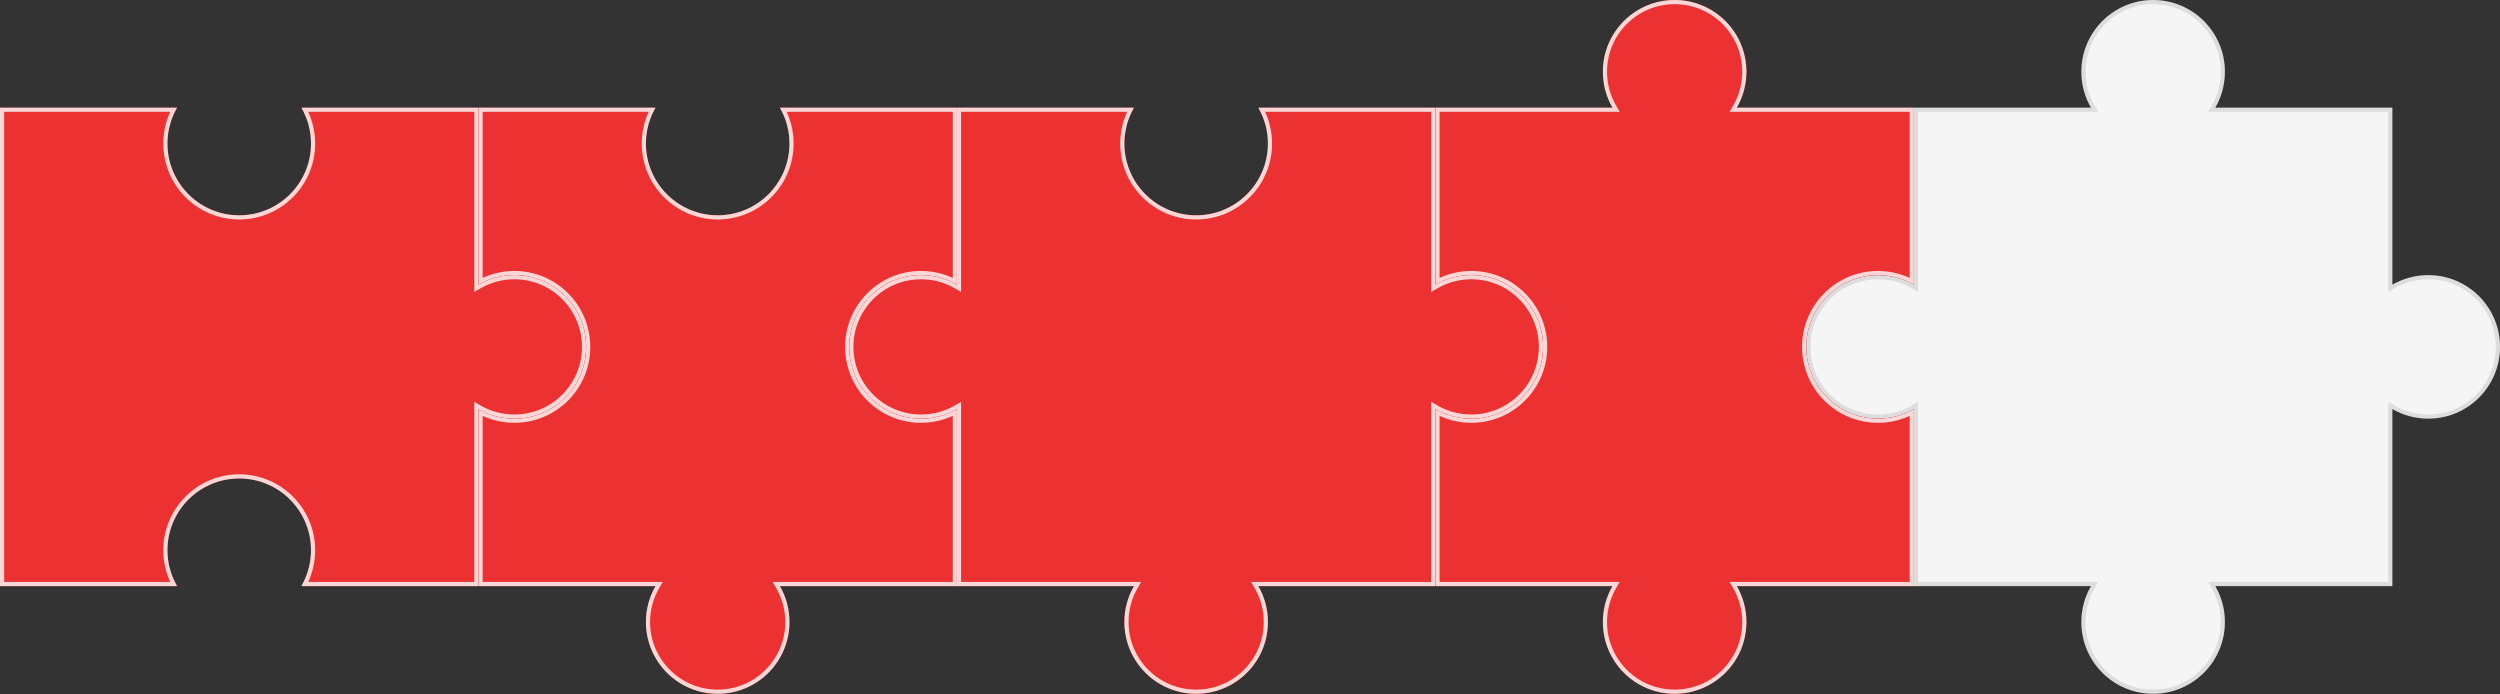
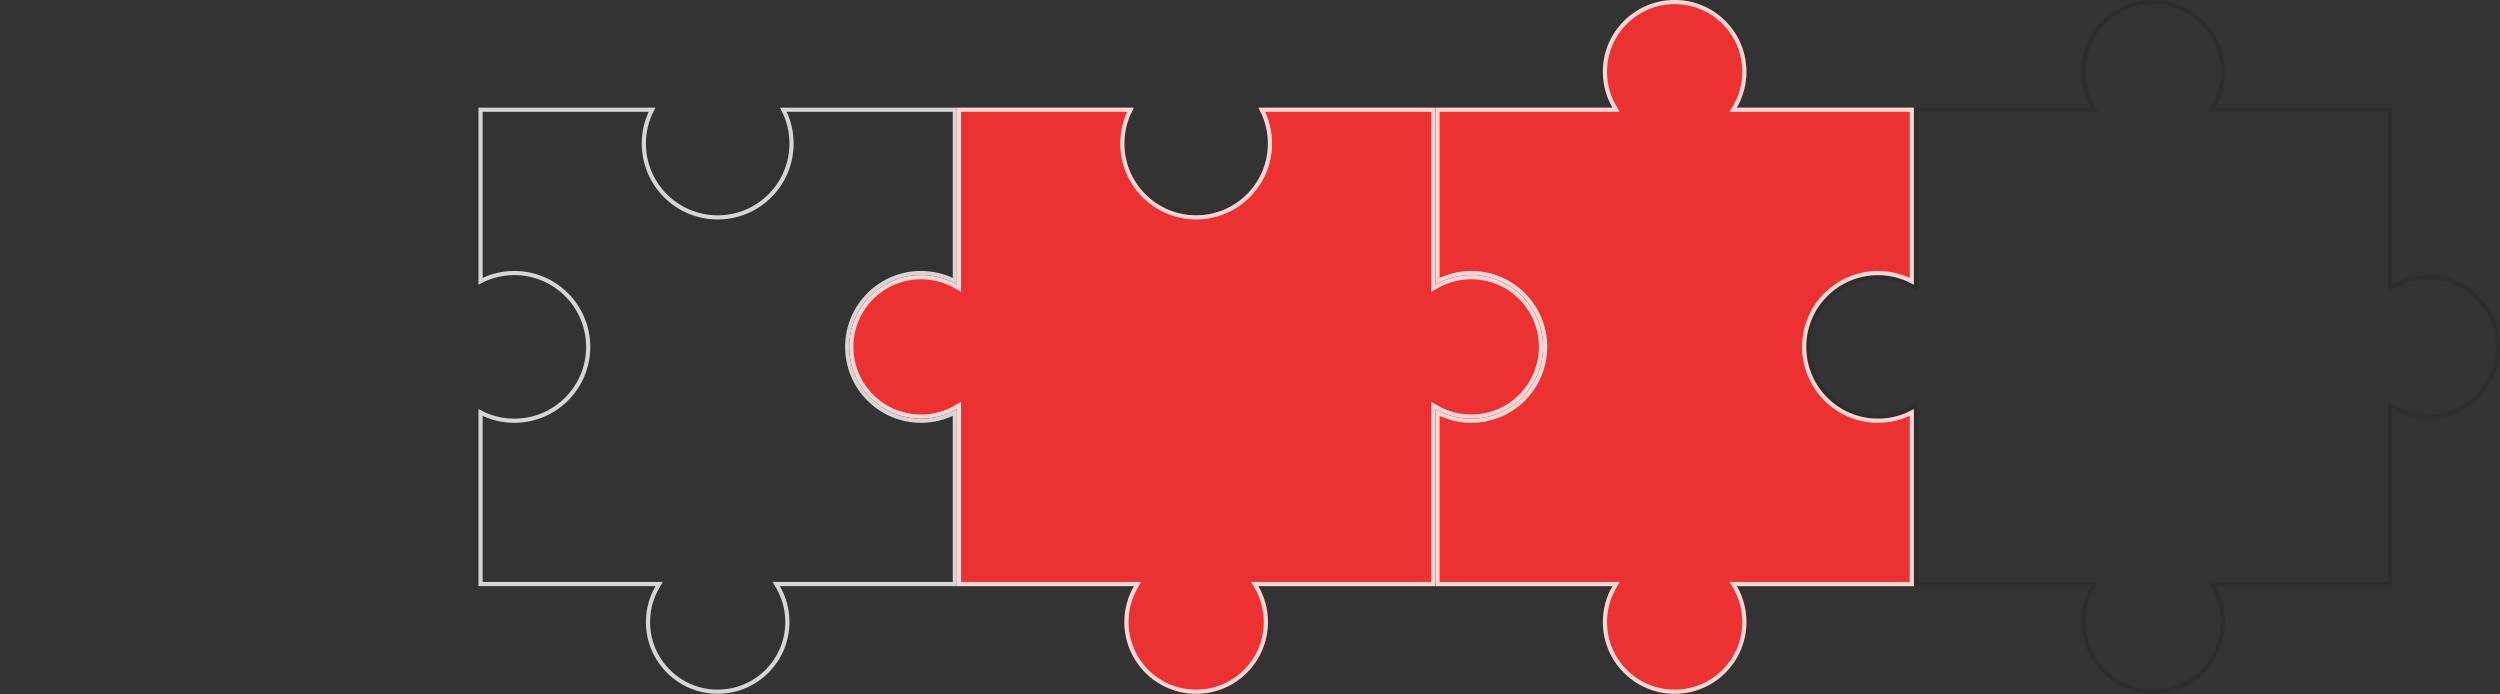
<svg xmlns="http://www.w3.org/2000/svg" width="180" height="50" viewBox="0 0 180 50" fill="none">
  <rect x="0" y="0" width="180" height="50" fill="#333333" stroke="none" />
-   <path d="M159.501 7.751C159.941 6.991 160.192 6.109 160.192 5.167C160.192 2.314 157.879 0 155.025 0C152.171 0 149.857 2.314 149.857 5.167C149.857 6.109 150.109 6.991 150.549 7.751H137.8V20.5C137.04 20.06 136.158 19.809 135.216 19.809C132.362 19.809 130.049 22.122 130.049 24.976C130.049 27.83 132.362 30.143 135.216 30.143C136.158 30.143 137.04 29.892 137.8 29.452V42.201H150.549C150.109 42.961 149.857 43.843 149.857 44.785C149.857 47.639 152.171 49.952 155.025 49.952C157.879 49.952 160.192 47.639 160.192 44.785C160.192 43.843 159.941 42.961 159.501 42.201H172.25V29.452C173.01 29.892 173.892 30.143 174.834 30.143C177.687 30.143 180.001 27.83 180.001 24.976C180.001 22.122 177.687 19.809 174.834 19.809C173.892 19.809 173.01 20.06 172.25 20.5V7.751H159.501Z" fill="#F5F5F5" />
  <path d="M155.024 0.15C157.795 0.15 160.042 2.396 160.042 5.167C160.042 6.081 159.798 6.938 159.371 7.676L159.241 7.901H172.1V20.76L172.325 20.63C173.063 20.203 173.92 19.959 174.834 19.959C177.605 19.959 179.85 22.205 179.851 24.976C179.851 27.747 177.605 29.993 174.834 29.993C173.92 29.993 173.063 29.749 172.325 29.322L172.1 29.192V42.051H159.241L159.371 42.276C159.798 43.014 160.042 43.871 160.042 44.785C160.042 47.556 157.795 49.802 155.024 49.802C152.254 49.801 150.008 47.556 150.008 44.785C150.008 43.871 150.252 43.014 150.679 42.276L150.809 42.051H137.95V29.192L137.725 29.322C136.987 29.749 136.13 29.993 135.216 29.993C132.445 29.993 130.199 27.747 130.199 24.976C130.199 22.205 132.445 19.959 135.216 19.959C136.13 19.959 136.987 20.203 137.725 20.63L137.95 20.76V7.901H150.809L150.679 7.676C150.252 6.938 150.008 6.081 150.008 5.167C150.008 2.396 152.254 0.151 155.024 0.15Z" stroke="black" stroke-opacity="0.1" stroke-width="0.3" />
-   <path d="M51.674 15.502C54.528 15.502 56.842 13.189 56.842 10.335C56.842 9.394 56.59 8.511 56.15 7.751H68.899V20.5C68.139 20.06 67.257 19.809 66.315 19.809C63.461 19.809 61.148 22.122 61.148 24.976C61.148 27.83 63.461 30.144 66.315 30.144C67.257 30.144 68.139 29.892 68.899 29.452V42.201H56.15C56.59 42.961 56.842 43.843 56.842 44.785C56.842 47.639 54.528 49.952 51.674 49.952C48.82 49.952 46.507 47.639 46.507 44.785C46.507 43.843 46.758 42.961 47.198 42.201H34.449V29.452C35.209 29.892 36.092 30.144 37.033 30.144C39.887 30.144 42.2 27.83 42.2 24.976C42.2 22.122 39.887 19.809 37.033 19.809C36.092 19.809 35.209 20.06 34.449 20.5V7.751H47.198C46.758 8.511 46.507 9.394 46.507 10.335C46.507 13.189 48.82 15.502 51.674 15.502Z" fill="#EB3131" />
  <path d="M46.946 7.902C46.57 8.631 46.356 9.458 46.356 10.335C46.357 13.272 48.737 15.652 51.674 15.653C54.611 15.653 56.991 13.272 56.991 10.335C56.991 9.458 56.778 8.631 56.401 7.902H68.749V20.248C68.02 19.872 67.192 19.659 66.315 19.658C63.379 19.658 60.998 22.039 60.998 24.976C60.998 27.913 63.379 30.293 66.315 30.293C67.193 30.293 68.019 30.079 68.749 29.702V42.051H55.891L56.02 42.276C56.447 43.013 56.691 43.87 56.691 44.784C56.691 47.556 54.445 49.802 51.674 49.802C48.903 49.802 46.656 47.555 46.656 44.784C46.656 43.87 46.901 43.013 47.328 42.276L47.458 42.051H34.6V29.702C35.329 30.079 36.156 30.293 37.033 30.293C39.97 30.293 42.351 27.913 42.351 24.976C42.35 22.039 39.97 19.659 37.033 19.658C36.156 19.658 35.329 19.872 34.6 20.248V7.902H46.946Z" stroke="white" stroke-opacity="0.8" stroke-width="0.3" />
-   <path d="M22.392 10.335C22.392 13.189 20.079 15.502 17.225 15.502C14.371 15.502 12.057 13.189 12.057 10.335C12.057 9.394 12.309 8.511 12.749 7.751H0V42.201H12.749C12.309 41.441 12.057 40.559 12.057 39.617C12.057 36.763 14.371 34.45 17.225 34.45C20.079 34.45 22.392 36.763 22.392 39.617C22.392 40.559 22.141 41.441 21.701 42.201H34.45V29.452C35.21 29.892 36.092 30.144 37.033 30.144C39.887 30.144 42.201 27.83 42.201 24.976C42.201 22.122 39.887 19.809 37.033 19.809C36.092 19.809 35.21 20.06 34.45 20.5V7.751H21.701C22.141 8.511 22.392 9.394 22.392 10.335Z" fill="#EB3131" />
-   <path d="M12.497 7.902C12.121 8.631 11.907 9.458 11.907 10.335C11.907 13.272 14.288 15.652 17.225 15.653C20.161 15.653 22.542 13.272 22.542 10.335C22.542 9.458 22.328 8.631 21.952 7.902H34.3V20.76L34.524 20.63C35.262 20.203 36.119 19.958 37.033 19.958C39.804 19.958 42.051 22.205 42.051 24.976C42.051 27.747 39.804 29.993 37.033 29.993C36.119 29.993 35.262 29.749 34.524 29.323L34.3 29.193V42.051H21.951C22.328 41.321 22.542 40.495 22.542 39.617C22.542 36.681 20.161 34.3 17.225 34.3C14.288 34.3 11.907 36.681 11.907 39.617C11.907 40.495 12.122 41.322 12.498 42.051H0.15V7.902H12.497Z" stroke="white" stroke-opacity="0.8" stroke-width="0.3" />
  <path d="M125.742 5.167C125.742 6.109 125.49 6.991 125.051 7.751H137.799V20.5C137.039 20.06 136.157 19.809 135.216 19.809C132.362 19.809 130.048 22.122 130.048 24.976C130.048 27.83 132.362 30.143 135.216 30.143C136.157 30.143 137.039 29.892 137.799 29.452V42.201H125.051C125.49 42.961 125.742 43.843 125.742 44.785C125.742 47.639 123.428 49.952 120.574 49.952C117.721 49.952 115.407 47.639 115.407 44.785C115.407 43.843 115.659 42.961 116.098 42.201H103.35V29.452C104.11 29.892 104.992 30.143 105.933 30.143C108.787 30.143 111.101 27.83 111.101 24.976C111.101 22.122 108.787 19.809 105.933 19.809C104.992 19.809 104.11 20.06 103.35 20.5V7.751H116.098C115.659 6.991 115.407 6.109 115.407 5.167C115.407 2.314 117.721 0 120.574 0C123.428 0 125.742 2.314 125.742 5.167Z" fill="#EB3131" />
  <path d="M120.574 0.15C123.345 0.15 125.592 2.396 125.592 5.167C125.592 6.081 125.348 6.938 124.921 7.676L124.791 7.901H137.649V20.249C136.92 19.873 136.093 19.658 135.216 19.658C132.279 19.658 129.899 22.039 129.898 24.976C129.898 27.912 132.279 30.294 135.216 30.294C136.093 30.294 136.92 30.079 137.649 29.702V42.051H124.791L124.921 42.276C125.348 43.014 125.592 43.871 125.592 44.785C125.592 47.556 123.345 49.802 120.574 49.802C117.803 49.802 115.557 47.556 115.557 44.785C115.557 43.871 115.802 43.014 116.229 42.276L116.358 42.051H103.5V29.702C104.23 30.078 105.056 30.294 105.934 30.294C108.87 30.294 111.251 27.912 111.251 24.976C111.251 22.039 108.87 19.658 105.934 19.658C105.057 19.658 104.23 19.873 103.5 20.249V7.901H116.358L116.229 7.676C115.802 6.938 115.557 6.081 115.557 5.167C115.557 2.396 117.803 0.151 120.574 0.15Z" stroke="white" stroke-opacity="0.8" stroke-width="0.3" />
  <path d="M86.123 15.502C88.977 15.502 91.29 13.189 91.29 10.335C91.29 9.394 91.038 8.511 90.599 7.751H103.347V20.5C104.107 20.06 104.99 19.809 105.931 19.809C108.785 19.809 111.099 22.122 111.099 24.976C111.099 27.83 108.785 30.144 105.931 30.144C104.99 30.144 104.107 29.892 103.347 29.452V42.201H90.599C91.038 42.961 91.29 43.843 91.29 44.785C91.29 47.639 88.977 49.952 86.123 49.952C83.269 49.952 80.955 47.639 80.955 44.785C80.955 43.843 81.207 42.961 81.646 42.201H68.898V29.452C68.138 29.892 67.255 30.144 66.314 30.144C63.46 30.144 61.147 27.83 61.147 24.976C61.147 22.122 63.46 19.809 66.314 19.809C67.255 19.809 68.138 20.06 68.898 20.5V7.751H81.646C81.207 8.511 80.955 9.394 80.955 10.335C80.955 13.189 83.269 15.502 86.123 15.502Z" fill="#EB3131" />
  <path d="M81.395 7.902C81.019 8.631 80.805 9.458 80.805 10.335C80.805 13.272 83.186 15.652 86.122 15.653C89.059 15.653 91.44 13.272 91.44 10.335C91.44 9.458 91.226 8.631 90.85 7.902H103.197V20.76L103.423 20.63C104.161 20.203 105.018 19.958 105.932 19.958C108.702 19.959 110.948 22.205 110.948 24.976C110.948 27.747 108.702 29.993 105.932 29.993C105.018 29.993 104.161 29.749 103.423 29.323L103.197 29.193V42.051H90.339L90.469 42.276C90.895 43.013 91.14 43.87 91.14 44.784C91.14 47.556 88.893 49.802 86.122 49.802C83.351 49.802 81.106 47.555 81.106 44.784C81.106 43.87 81.35 43.013 81.776 42.276L81.906 42.051H69.048V29.193L68.822 29.323C68.085 29.749 67.228 29.993 66.314 29.993C63.543 29.993 61.297 27.747 61.297 24.976C61.297 22.205 63.543 19.959 66.314 19.958C67.228 19.958 68.084 20.203 68.822 20.63L69.048 20.76V7.902H81.395Z" stroke="white" stroke-opacity="0.8" stroke-width="0.3" />
</svg>